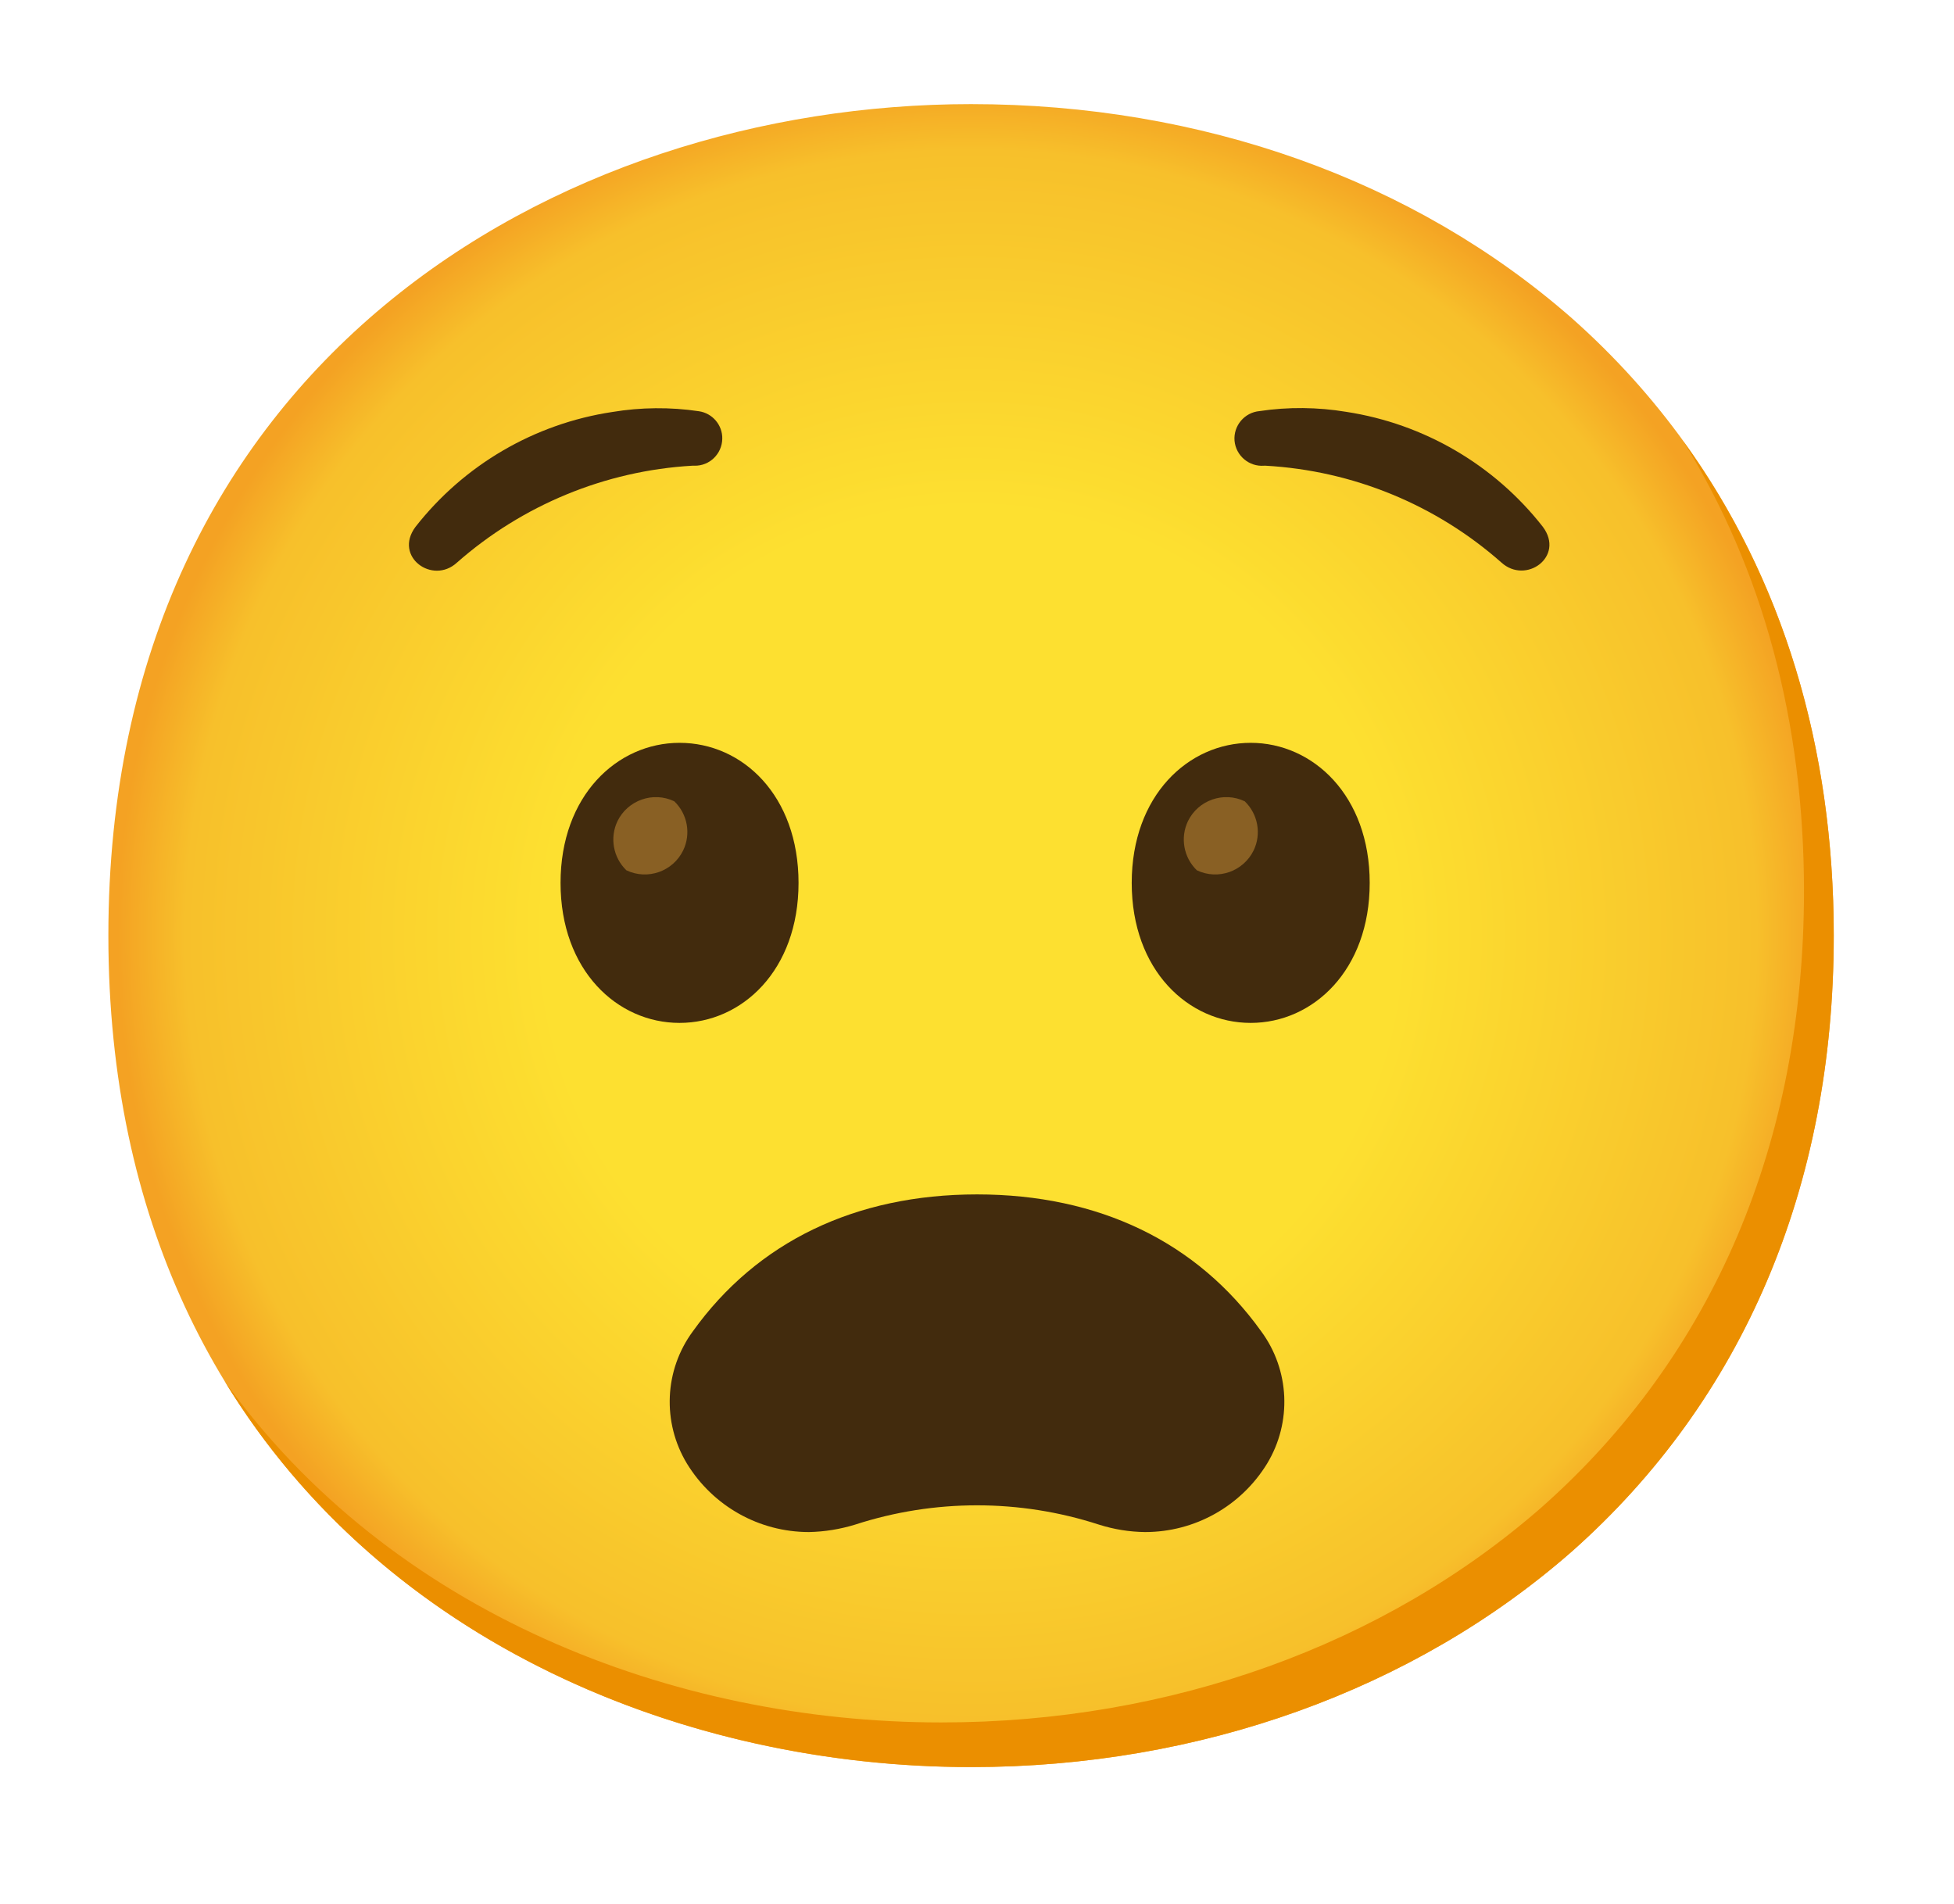
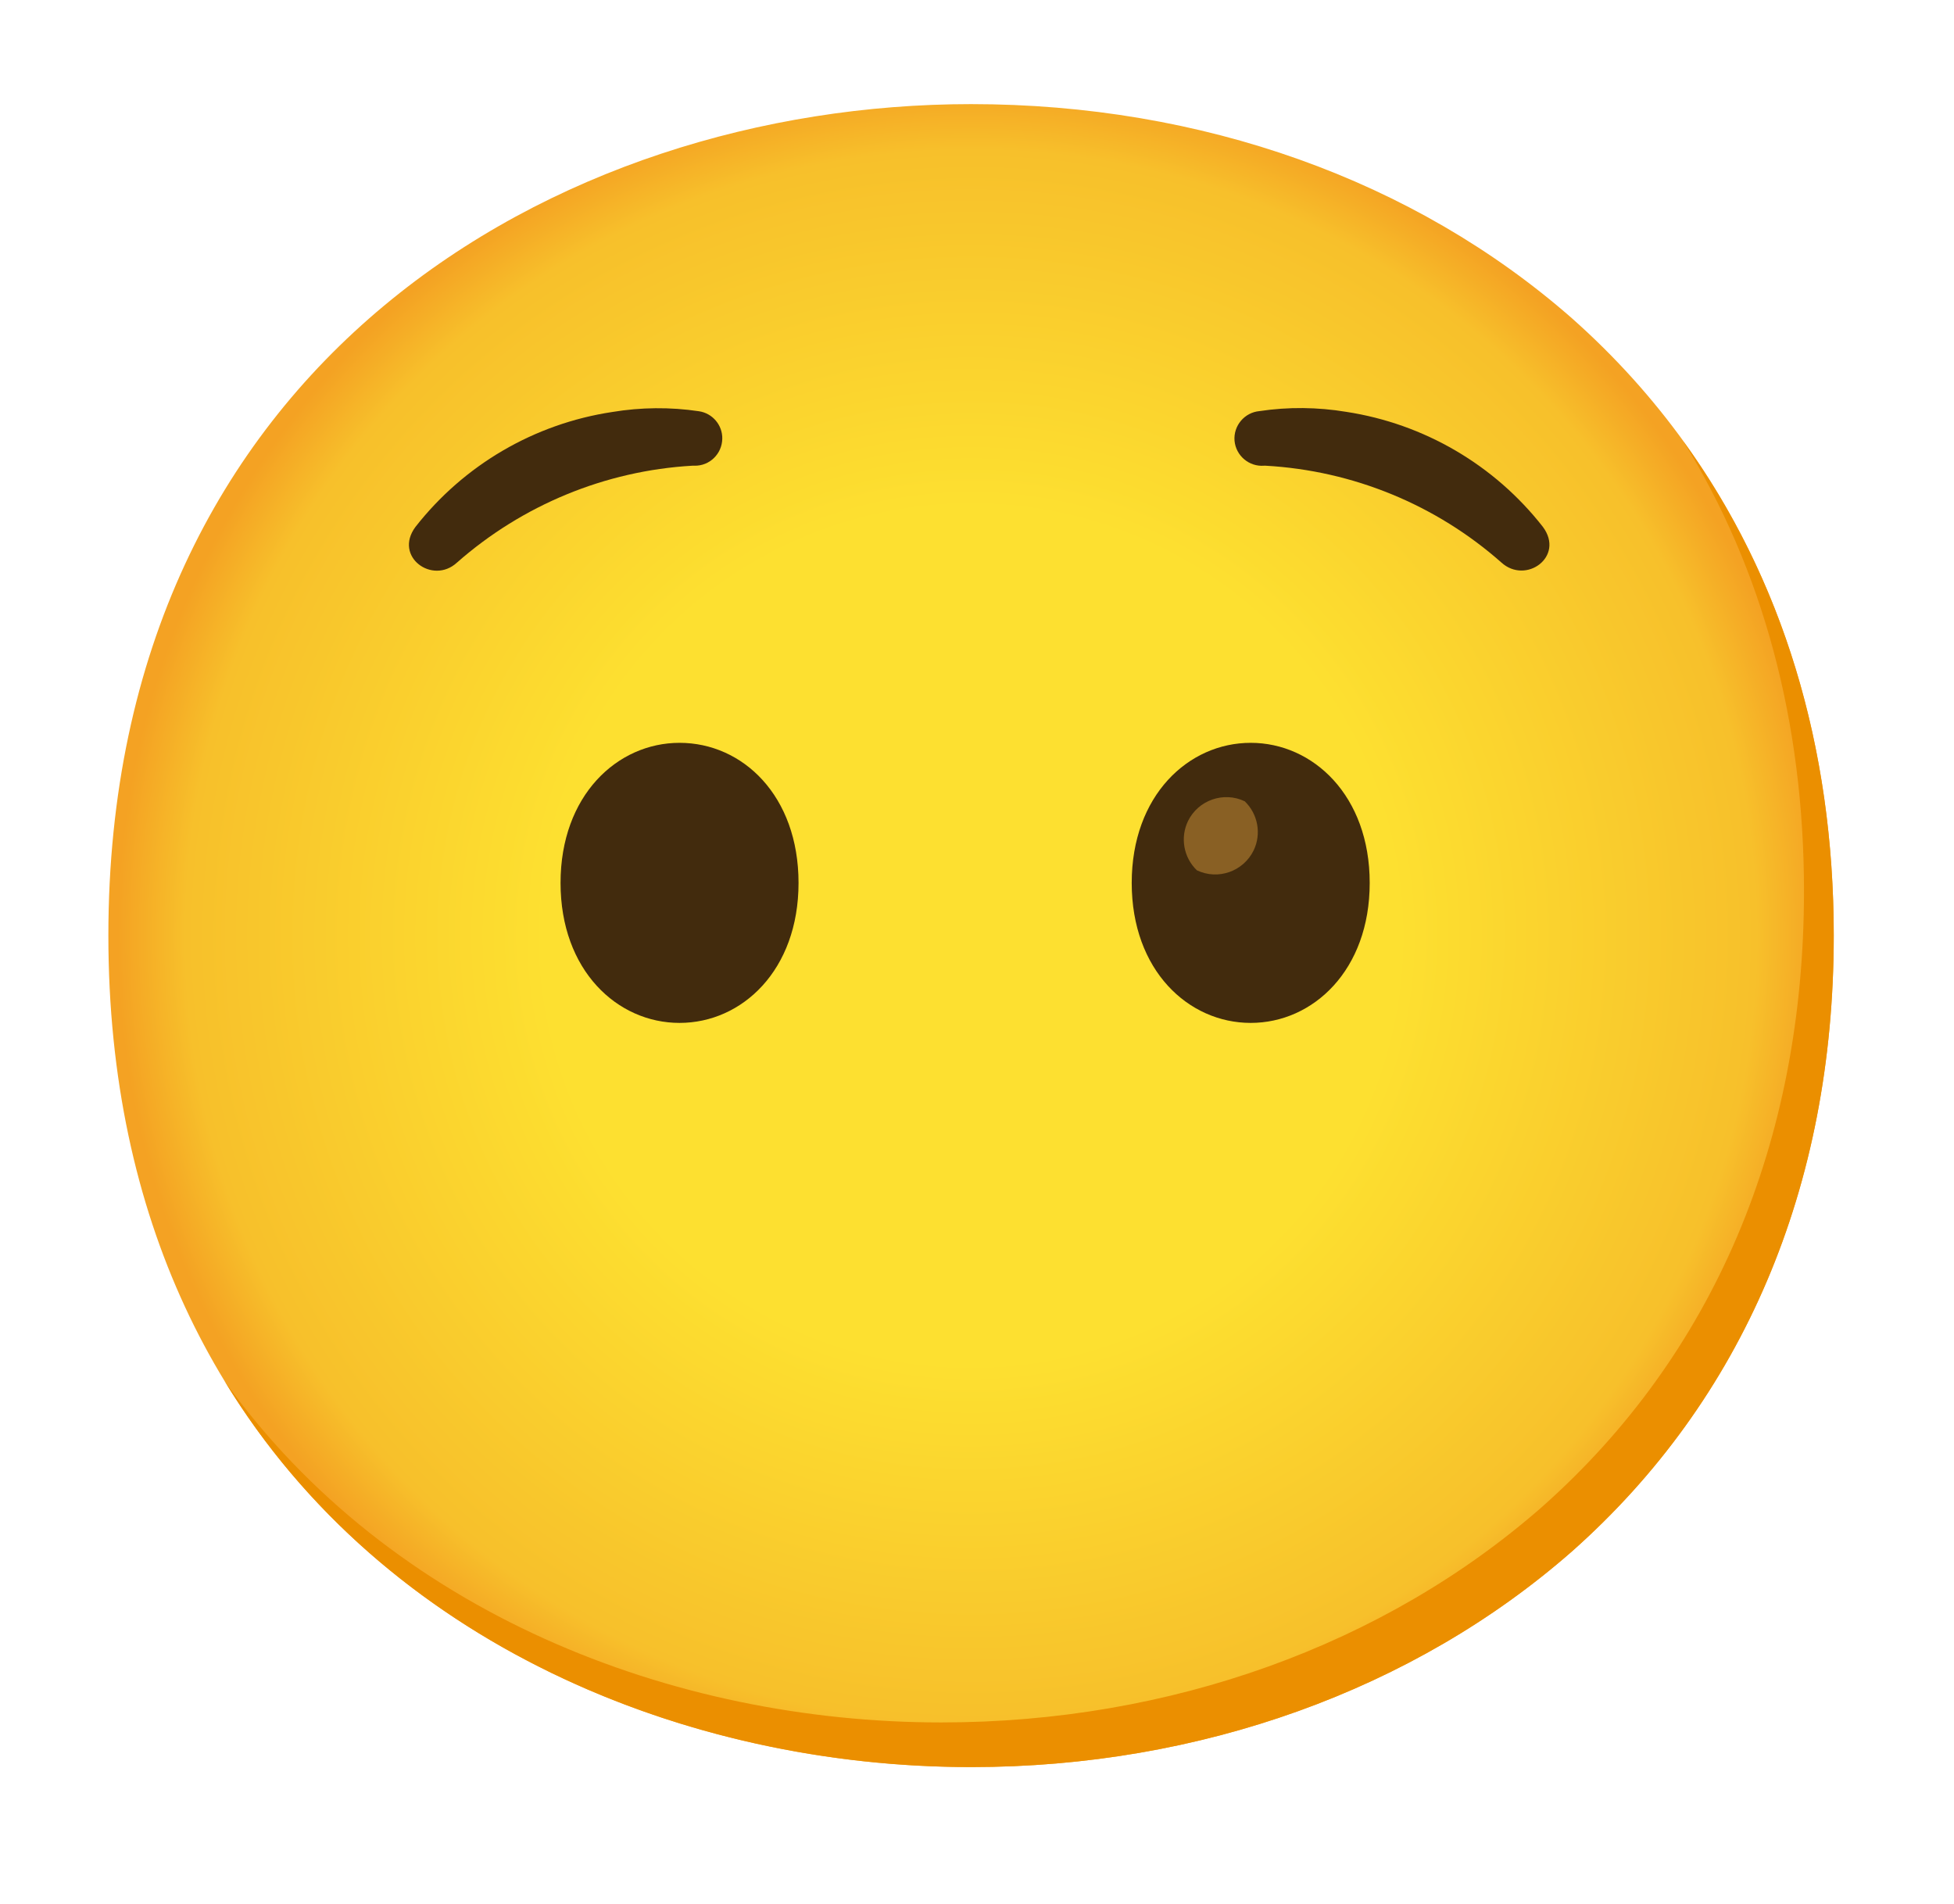
<svg xmlns="http://www.w3.org/2000/svg" width="39" height="38" viewBox="0 0 39 38" fill="none">
  <g clip-path="url(#clip0_838_2260)">
    <path d="M19.381 35.269C11.099 35.269 2.163 30.073 2.163 18.673C2.163 7.273 11.099 2.078 19.381 2.078C23.983 2.078 28.228 3.592 31.375 6.353C34.789 9.381 36.6 13.656 36.6 18.673C36.6 23.691 34.789 27.936 31.375 30.964C28.228 33.725 23.953 35.269 19.381 35.269Z" fill="url(#paint0_radial_838_2260)" />
    <path d="M33.598 8.808C35.181 11.361 36.006 14.401 36.006 17.783C36.006 22.8 34.195 27.045 30.781 30.073C27.634 32.834 23.359 34.378 18.787 34.378C13.426 34.378 7.803 32.196 4.484 27.568C7.678 32.81 13.687 35.269 19.381 35.269C23.953 35.269 28.228 33.725 31.375 30.964C34.789 27.936 36.6 23.69 36.6 18.673C36.6 14.891 35.569 11.53 33.598 8.808Z" fill="#EB8F00" />
-     <path d="M16.146 30.578C15.151 30.578 14.231 30.061 13.711 29.212C13.213 28.39 13.257 27.345 13.83 26.57C15.107 24.789 17.066 23.839 19.501 23.839C21.935 23.839 23.894 24.789 25.171 26.57C25.744 27.345 25.788 28.39 25.29 29.212C24.77 30.061 23.85 30.578 22.855 30.578C22.544 30.575 22.232 30.524 21.935 30.43C20.353 29.916 18.648 29.916 17.066 30.43C16.769 30.521 16.458 30.572 16.146 30.578Z" fill="#422B0D" />
    <path d="M25.261 9.295H25.231C24.931 9.319 24.667 9.096 24.64 8.796C24.616 8.496 24.839 8.232 25.139 8.205C25.712 8.119 26.297 8.125 26.87 8.22C28.422 8.458 29.826 9.277 30.794 10.515C31.237 11.109 30.456 11.673 29.966 11.227C28.66 10.073 27.003 9.393 25.261 9.295Z" fill="#422B0D" />
    <path d="M13.816 9.295H13.861C14.163 9.301 14.41 9.06 14.416 8.757C14.422 8.484 14.22 8.247 13.95 8.208C13.377 8.122 12.792 8.128 12.219 8.223C10.663 8.458 9.259 9.28 8.291 10.518C7.852 11.112 8.633 11.676 9.119 11.23C10.426 10.079 12.079 9.396 13.816 9.295Z" fill="#422B0D" />
    <path d="M13.563 14.826C12.319 14.826 11.188 15.877 11.188 17.622C11.188 19.368 12.319 20.416 13.563 20.416C14.81 20.416 15.938 19.365 15.938 17.622C15.938 15.88 14.822 14.826 13.563 14.826Z" fill="#422B0D" />
-     <path d="M13.458 15.993C13.037 15.791 12.529 15.969 12.324 16.39C12.167 16.72 12.238 17.115 12.502 17.37C12.924 17.572 13.432 17.394 13.636 16.972C13.794 16.643 13.723 16.248 13.458 15.993Z" fill="#896024" />
    <path d="M24.963 14.826C23.719 14.826 22.588 15.877 22.588 17.622C22.588 19.368 23.719 20.416 24.963 20.416C26.207 20.416 27.338 19.365 27.338 17.622C27.338 15.88 26.207 14.826 24.963 14.826Z" fill="#422B0D" />
    <path d="M24.844 15.993C24.422 15.791 23.915 15.969 23.71 16.39C23.553 16.72 23.624 17.115 23.888 17.37C24.31 17.572 24.817 17.394 25.022 16.972C25.18 16.643 25.108 16.248 24.844 15.993Z" fill="#896024" />
  </g>
  <defs>
    <radialGradient id="paint0_radial_838_2260" cx="0" cy="0" r="1" gradientUnits="userSpaceOnUse" gradientTransform="translate(19.381 18.673) scale(16.91)">
      <stop offset="0.5" stop-color="#FDE030" />
      <stop offset="0.92" stop-color="#F7C02B" />
      <stop offset="1" stop-color="#F4A223" />
    </radialGradient>
    <clipPath id="clip0_838_2260">
      <rect width="38" height="38" fill="white" transform="translate(0.5)" />
    </clipPath>
  </defs>
</svg>